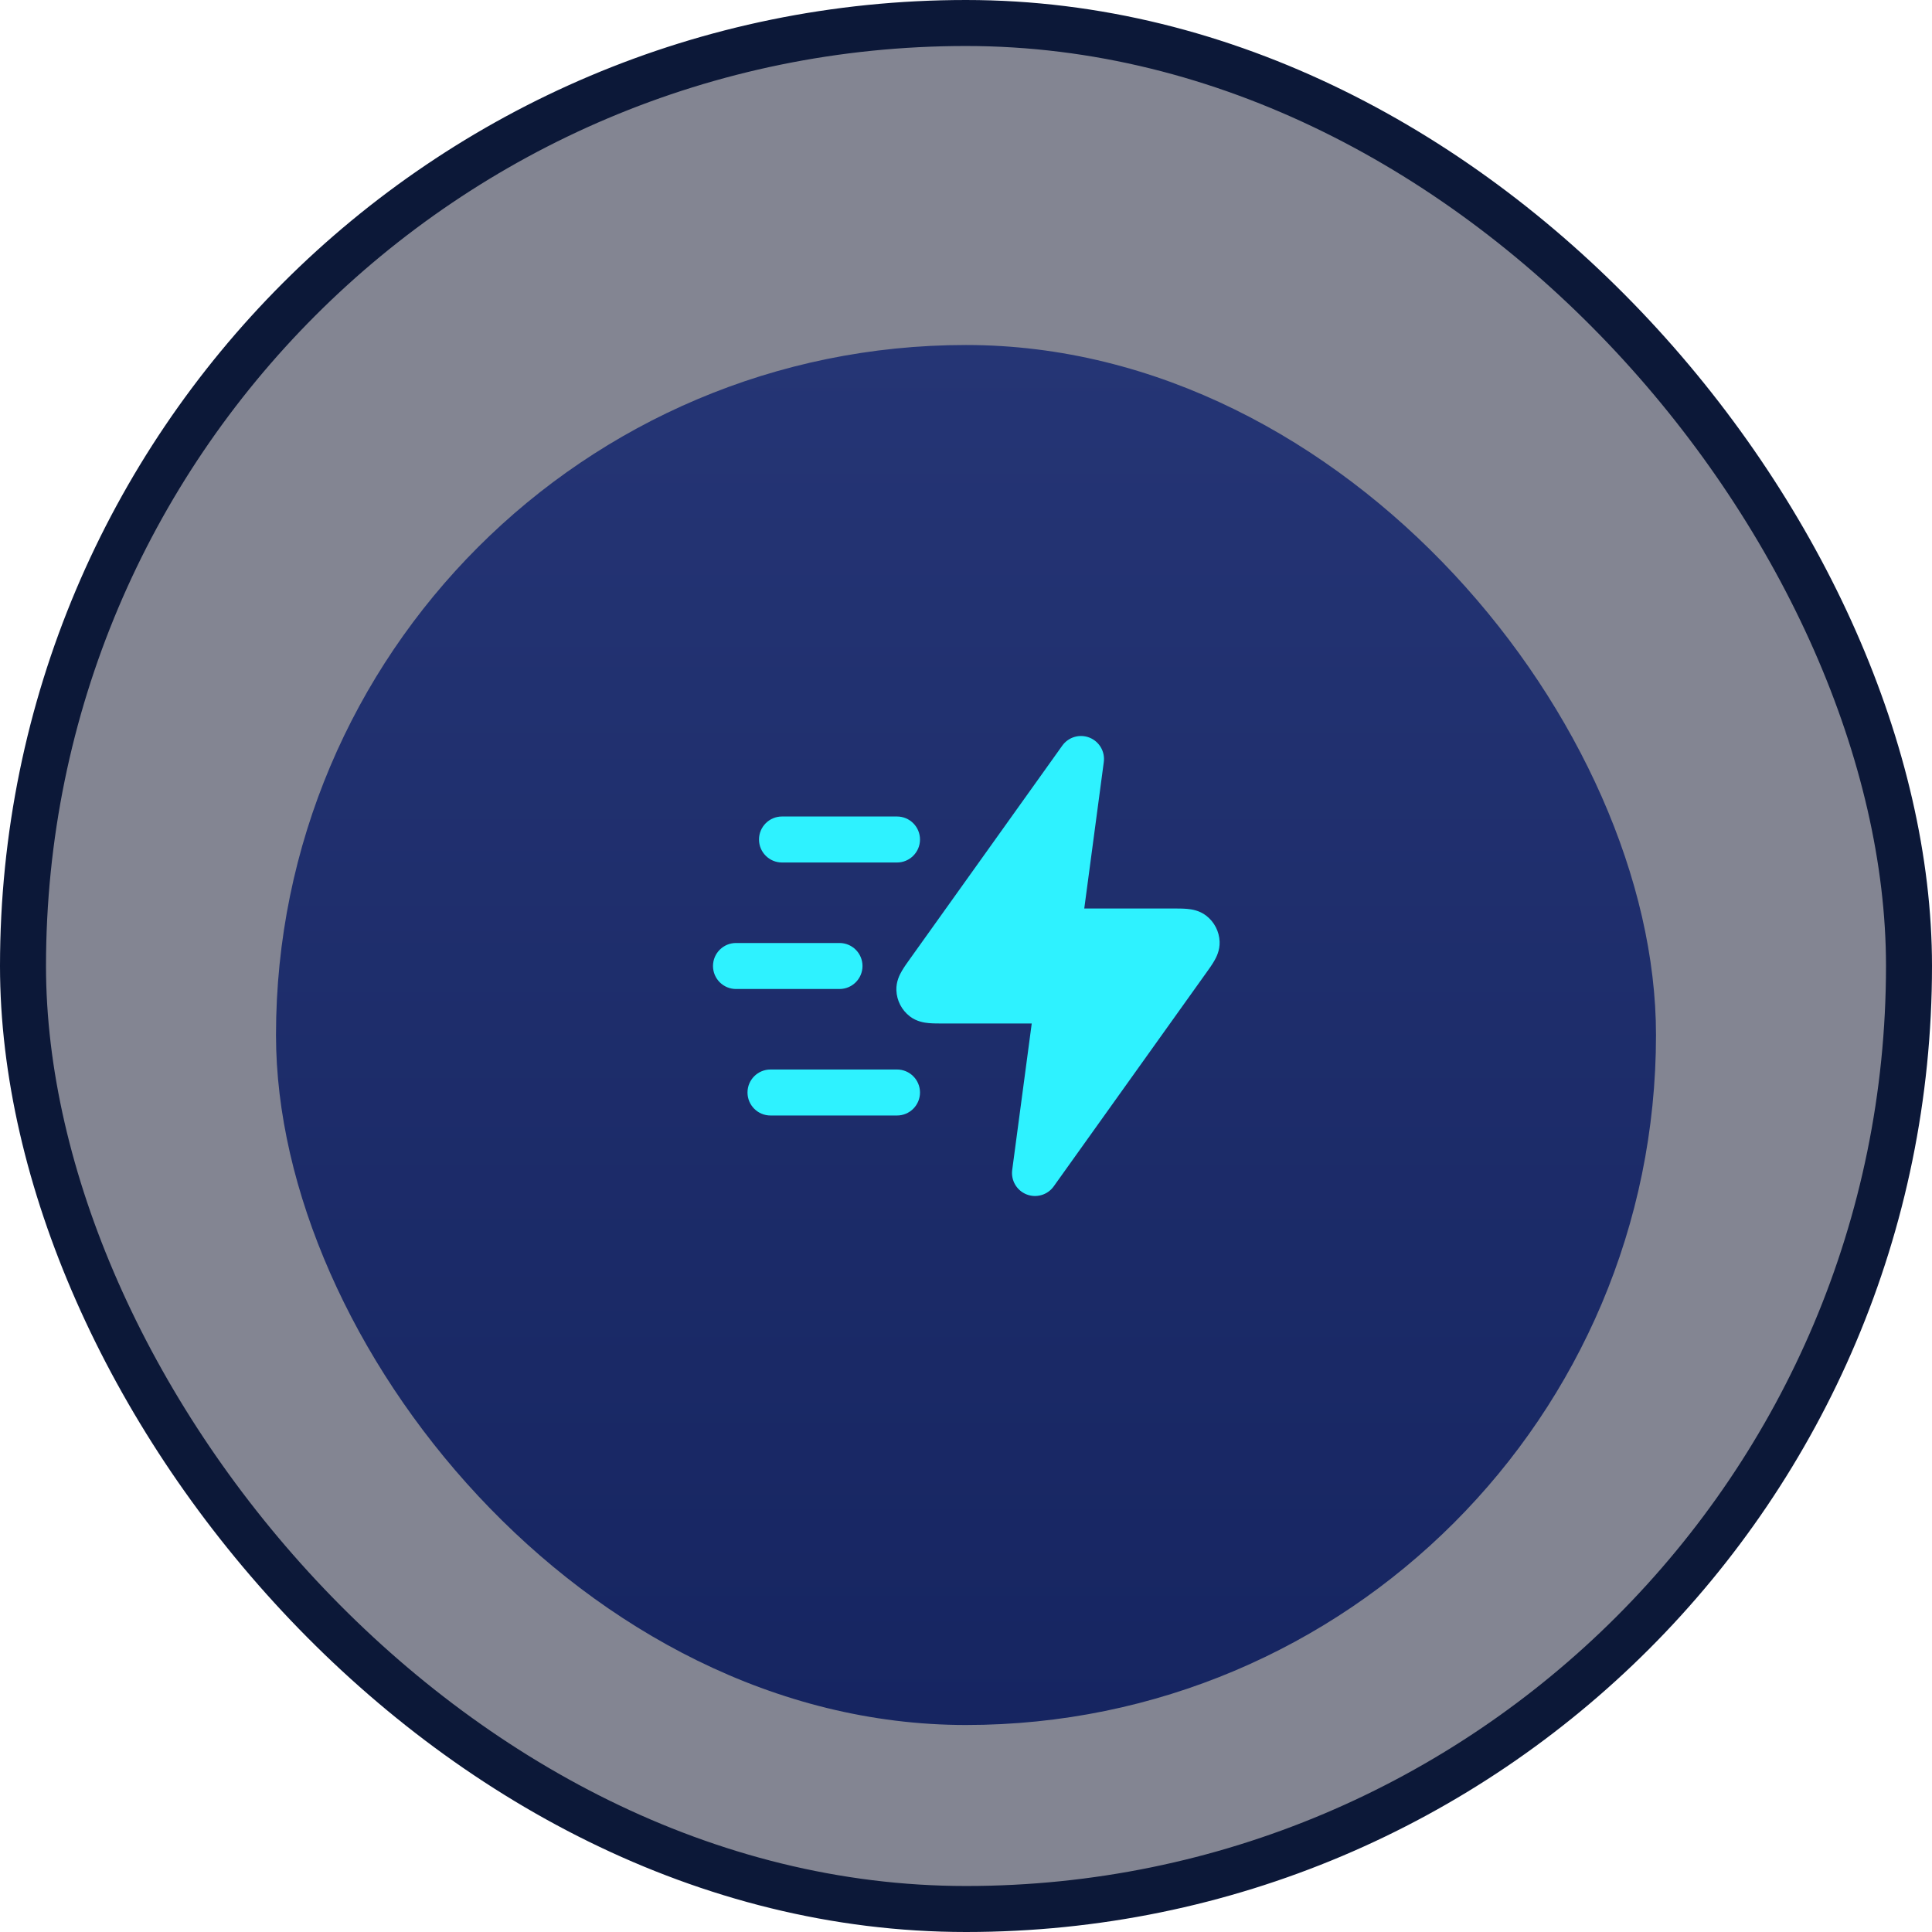
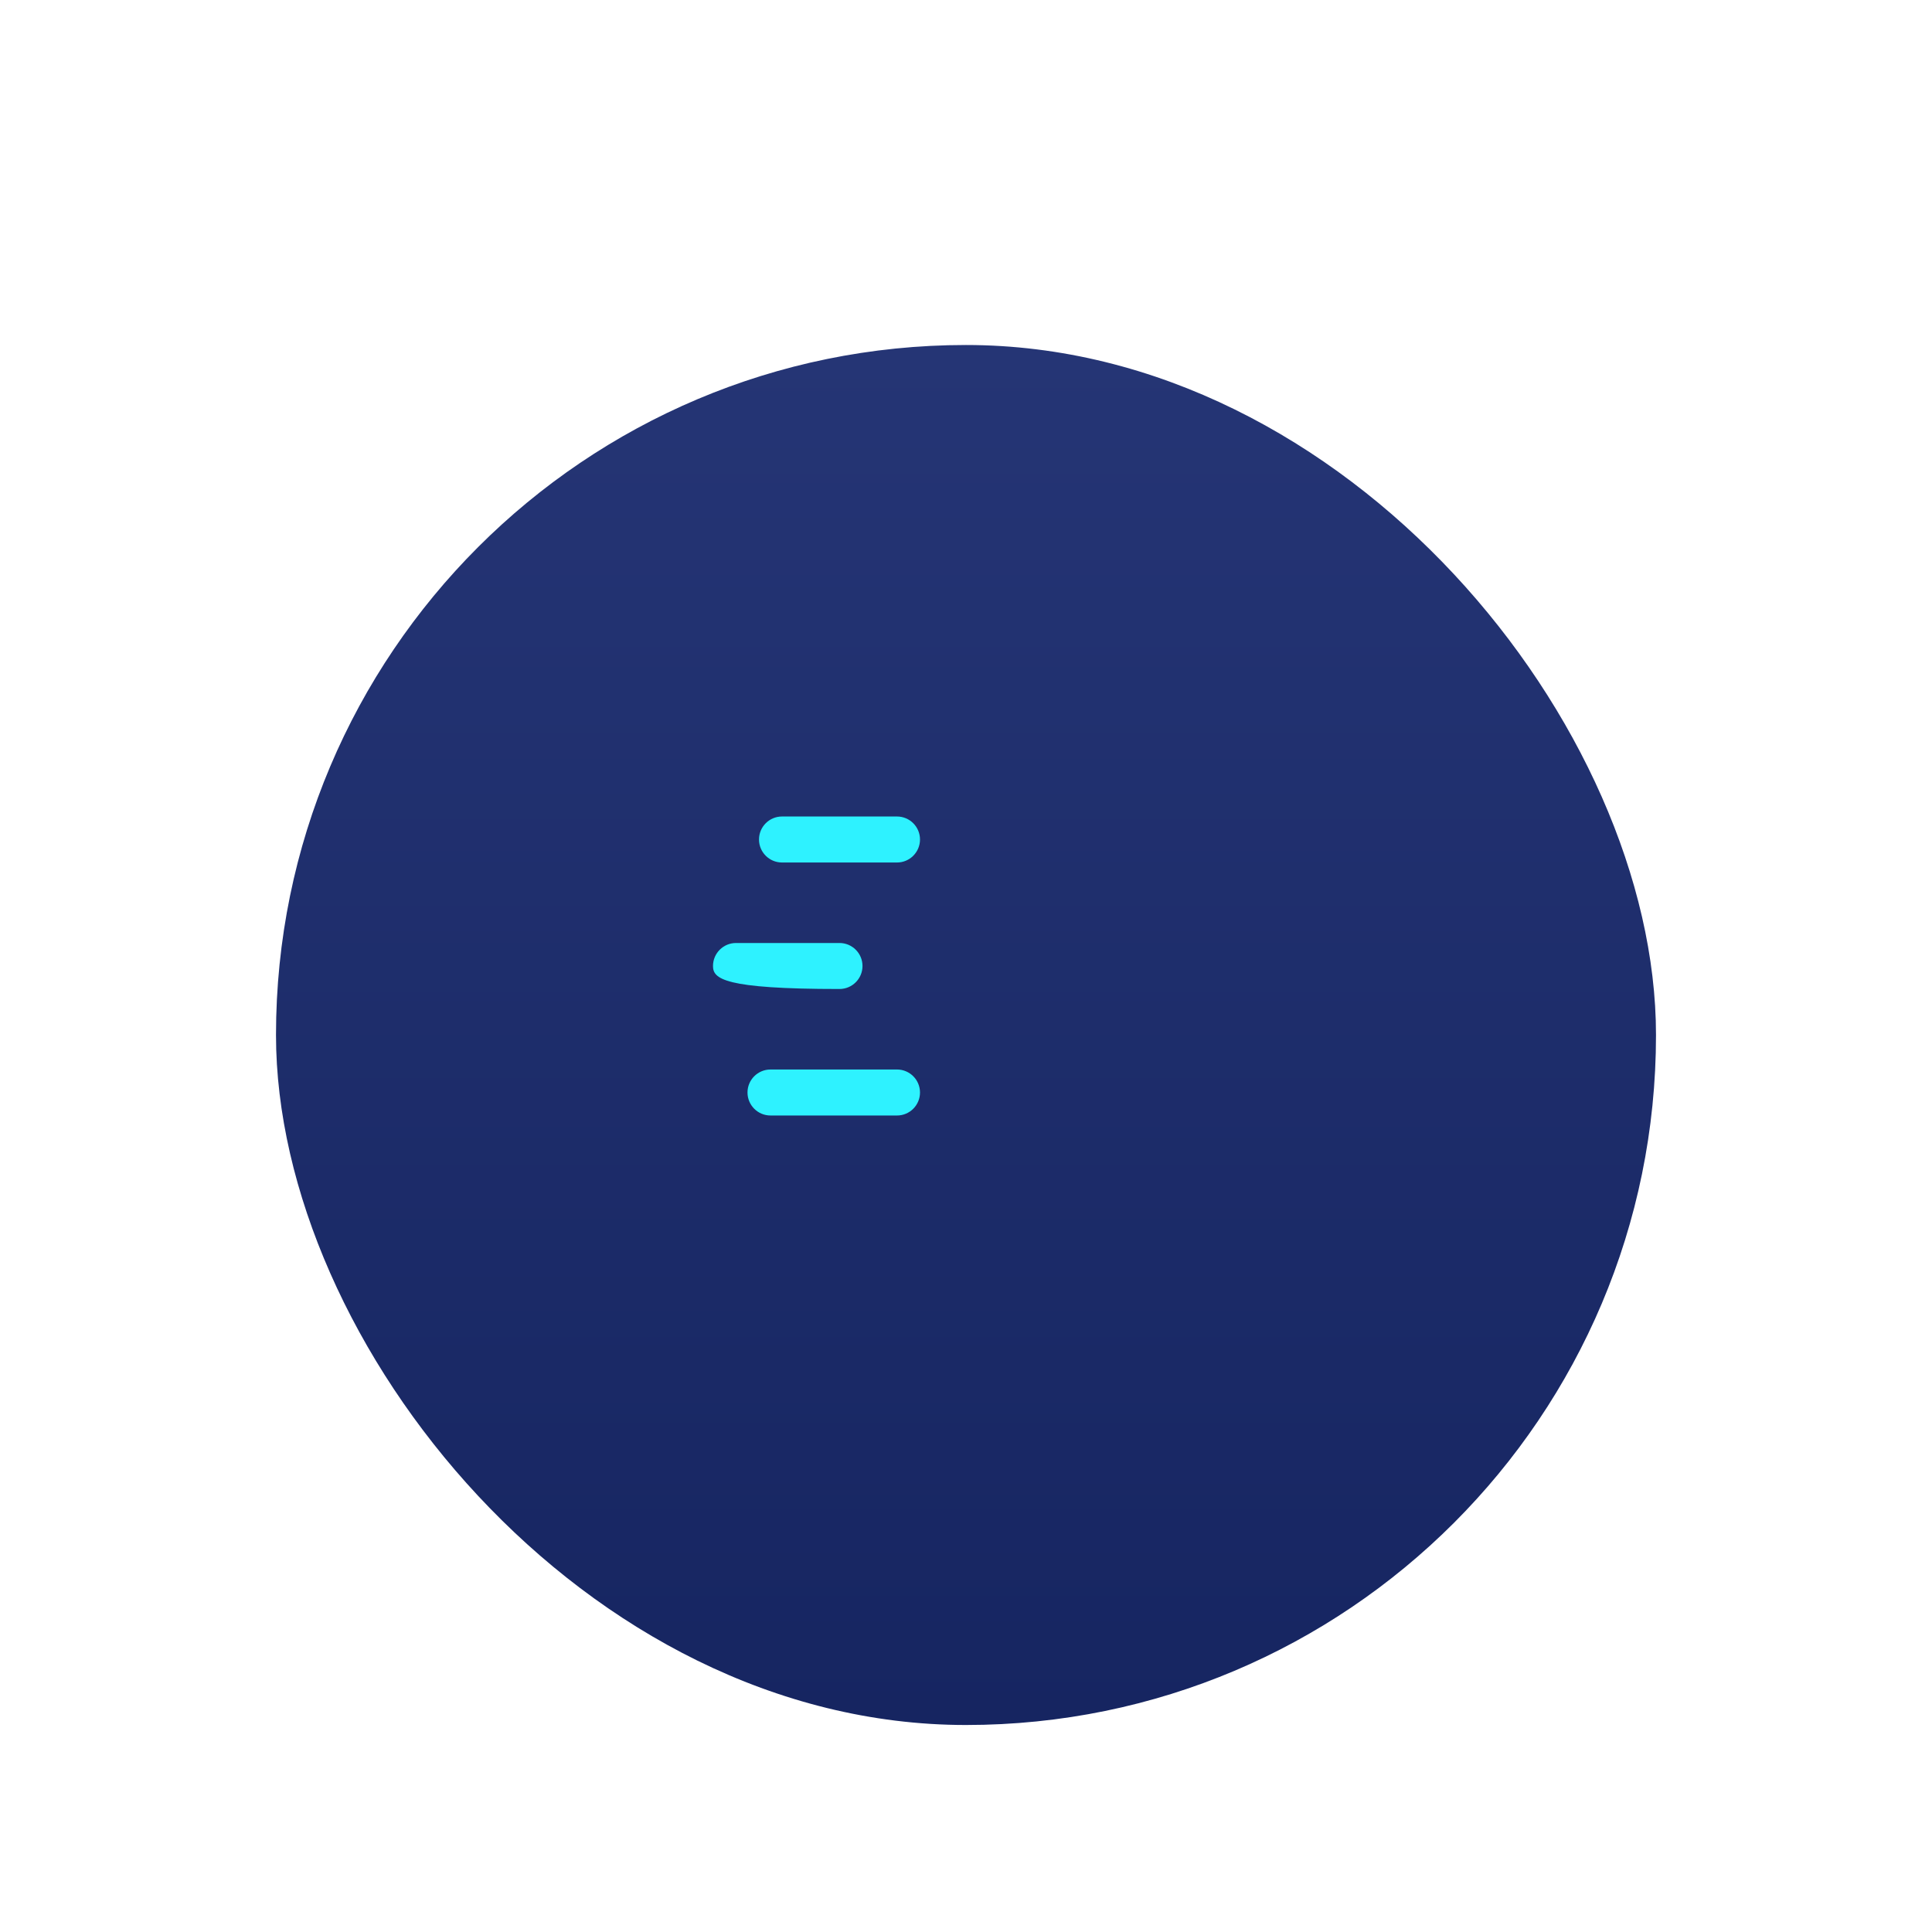
<svg xmlns="http://www.w3.org/2000/svg" width="84" height="84" viewBox="0 0 84 84" fill="none">
-   <rect x="1" y="1" width="82" height="82" rx="41" fill="#080D27" fill-opacity="0.5" stroke="#0C1838" stroke-width="2" />
  <g filter="url(#filter0_i_131_1050)">
    <rect x="12" y="12" width="60" height="60" rx="30" fill="url(#paint0_linear_131_1050)" />
  </g>
  <path fill-rule="evenodd" clip-rule="evenodd" d="M32.5 47.5C32.5 46.948 32.948 46.5 33.5 46.5H39C39.552 46.5 40 46.948 40 47.5C40 48.052 39.552 48.5 39 48.5H33.5C32.948 48.5 32.5 48.052 32.5 47.5Z" fill="#2EF2FF" />
-   <path fill-rule="evenodd" clip-rule="evenodd" d="M31 42C31 41.448 31.448 41 32 41H36.5C37.052 41 37.5 41.448 37.5 42C37.5 42.552 37.052 43 36.5 43H32C31.448 43 31 42.552 31 42Z" fill="#2EF2FF" />
+   <path fill-rule="evenodd" clip-rule="evenodd" d="M31 42C31 41.448 31.448 41 32 41H36.5C37.052 41 37.5 41.448 37.5 42C37.5 42.552 37.052 43 36.5 43C31.448 43 31 42.552 31 42Z" fill="#2EF2FF" />
  <path fill-rule="evenodd" clip-rule="evenodd" d="M33 36.5C33 35.948 33.448 35.5 34 35.5H39C39.552 35.5 40 35.948 40 36.5C40 37.052 39.552 37.5 39 37.5H34C33.448 37.5 33 37.052 33 36.5Z" fill="#2EF2FF" />
-   <path fill-rule="evenodd" clip-rule="evenodd" d="M47.368 32.07C47.795 32.239 48.052 32.677 47.991 33.132L47.142 39.5H50.945C50.957 39.5 50.968 39.5 50.98 39.5C51.201 39.5 51.429 39.5 51.618 39.517C51.804 39.534 52.143 39.579 52.445 39.813C52.797 40.085 53.011 40.499 53.027 40.944C53.041 41.326 52.882 41.627 52.787 41.789C52.692 41.953 52.559 42.139 52.43 42.318C52.423 42.328 52.417 42.337 52.41 42.346L45.814 51.581C45.547 51.955 45.06 52.099 44.632 51.93C44.205 51.761 43.948 51.323 44.009 50.868L44.858 44.5H41.055C41.043 44.5 41.032 44.5 41.02 44.5C40.799 44.5 40.571 44.5 40.382 44.483C40.196 44.466 39.857 44.421 39.555 44.188C39.203 43.915 38.989 43.501 38.973 43.056C38.959 42.674 39.118 42.373 39.213 42.212C39.308 42.048 39.441 41.861 39.57 41.682C39.577 41.673 39.583 41.663 39.59 41.654L46.186 32.419C46.453 32.045 46.94 31.901 47.368 32.07Z" fill="#2EF2FF" />
  <defs>
    <filter id="filter0_i_131_1050" x="12" y="12" width="60" height="63" filterUnits="userSpaceOnUse" color-interpolation-filters="sRGB">
      <feFlood flood-opacity="0" result="BackgroundImageFix" />
      <feBlend mode="normal" in="SourceGraphic" in2="BackgroundImageFix" result="shape" />
      <feColorMatrix in="SourceAlpha" type="matrix" values="0 0 0 0 0 0 0 0 0 0 0 0 0 0 0 0 0 0 127 0" result="hardAlpha" />
      <feOffset dy="3" />
      <feGaussianBlur stdDeviation="3" />
      <feComposite in2="hardAlpha" operator="arithmetic" k2="-1" k3="1" />
      <feColorMatrix type="matrix" values="0 0 0 0 0.098 0 0 0 0 0.349 0 0 0 0 0.678 0 0 0 1 0" />
      <feBlend mode="normal" in2="shape" result="effect1_innerShadow_131_1050" />
    </filter>
    <linearGradient id="paint0_linear_131_1050" x1="42.628" y1="12" x2="42.628" y2="72" gradientUnits="userSpaceOnUse">
      <stop stop-color="#253575" />
      <stop offset="1" stop-color="#162561" />
    </linearGradient>
  </defs>
</svg>